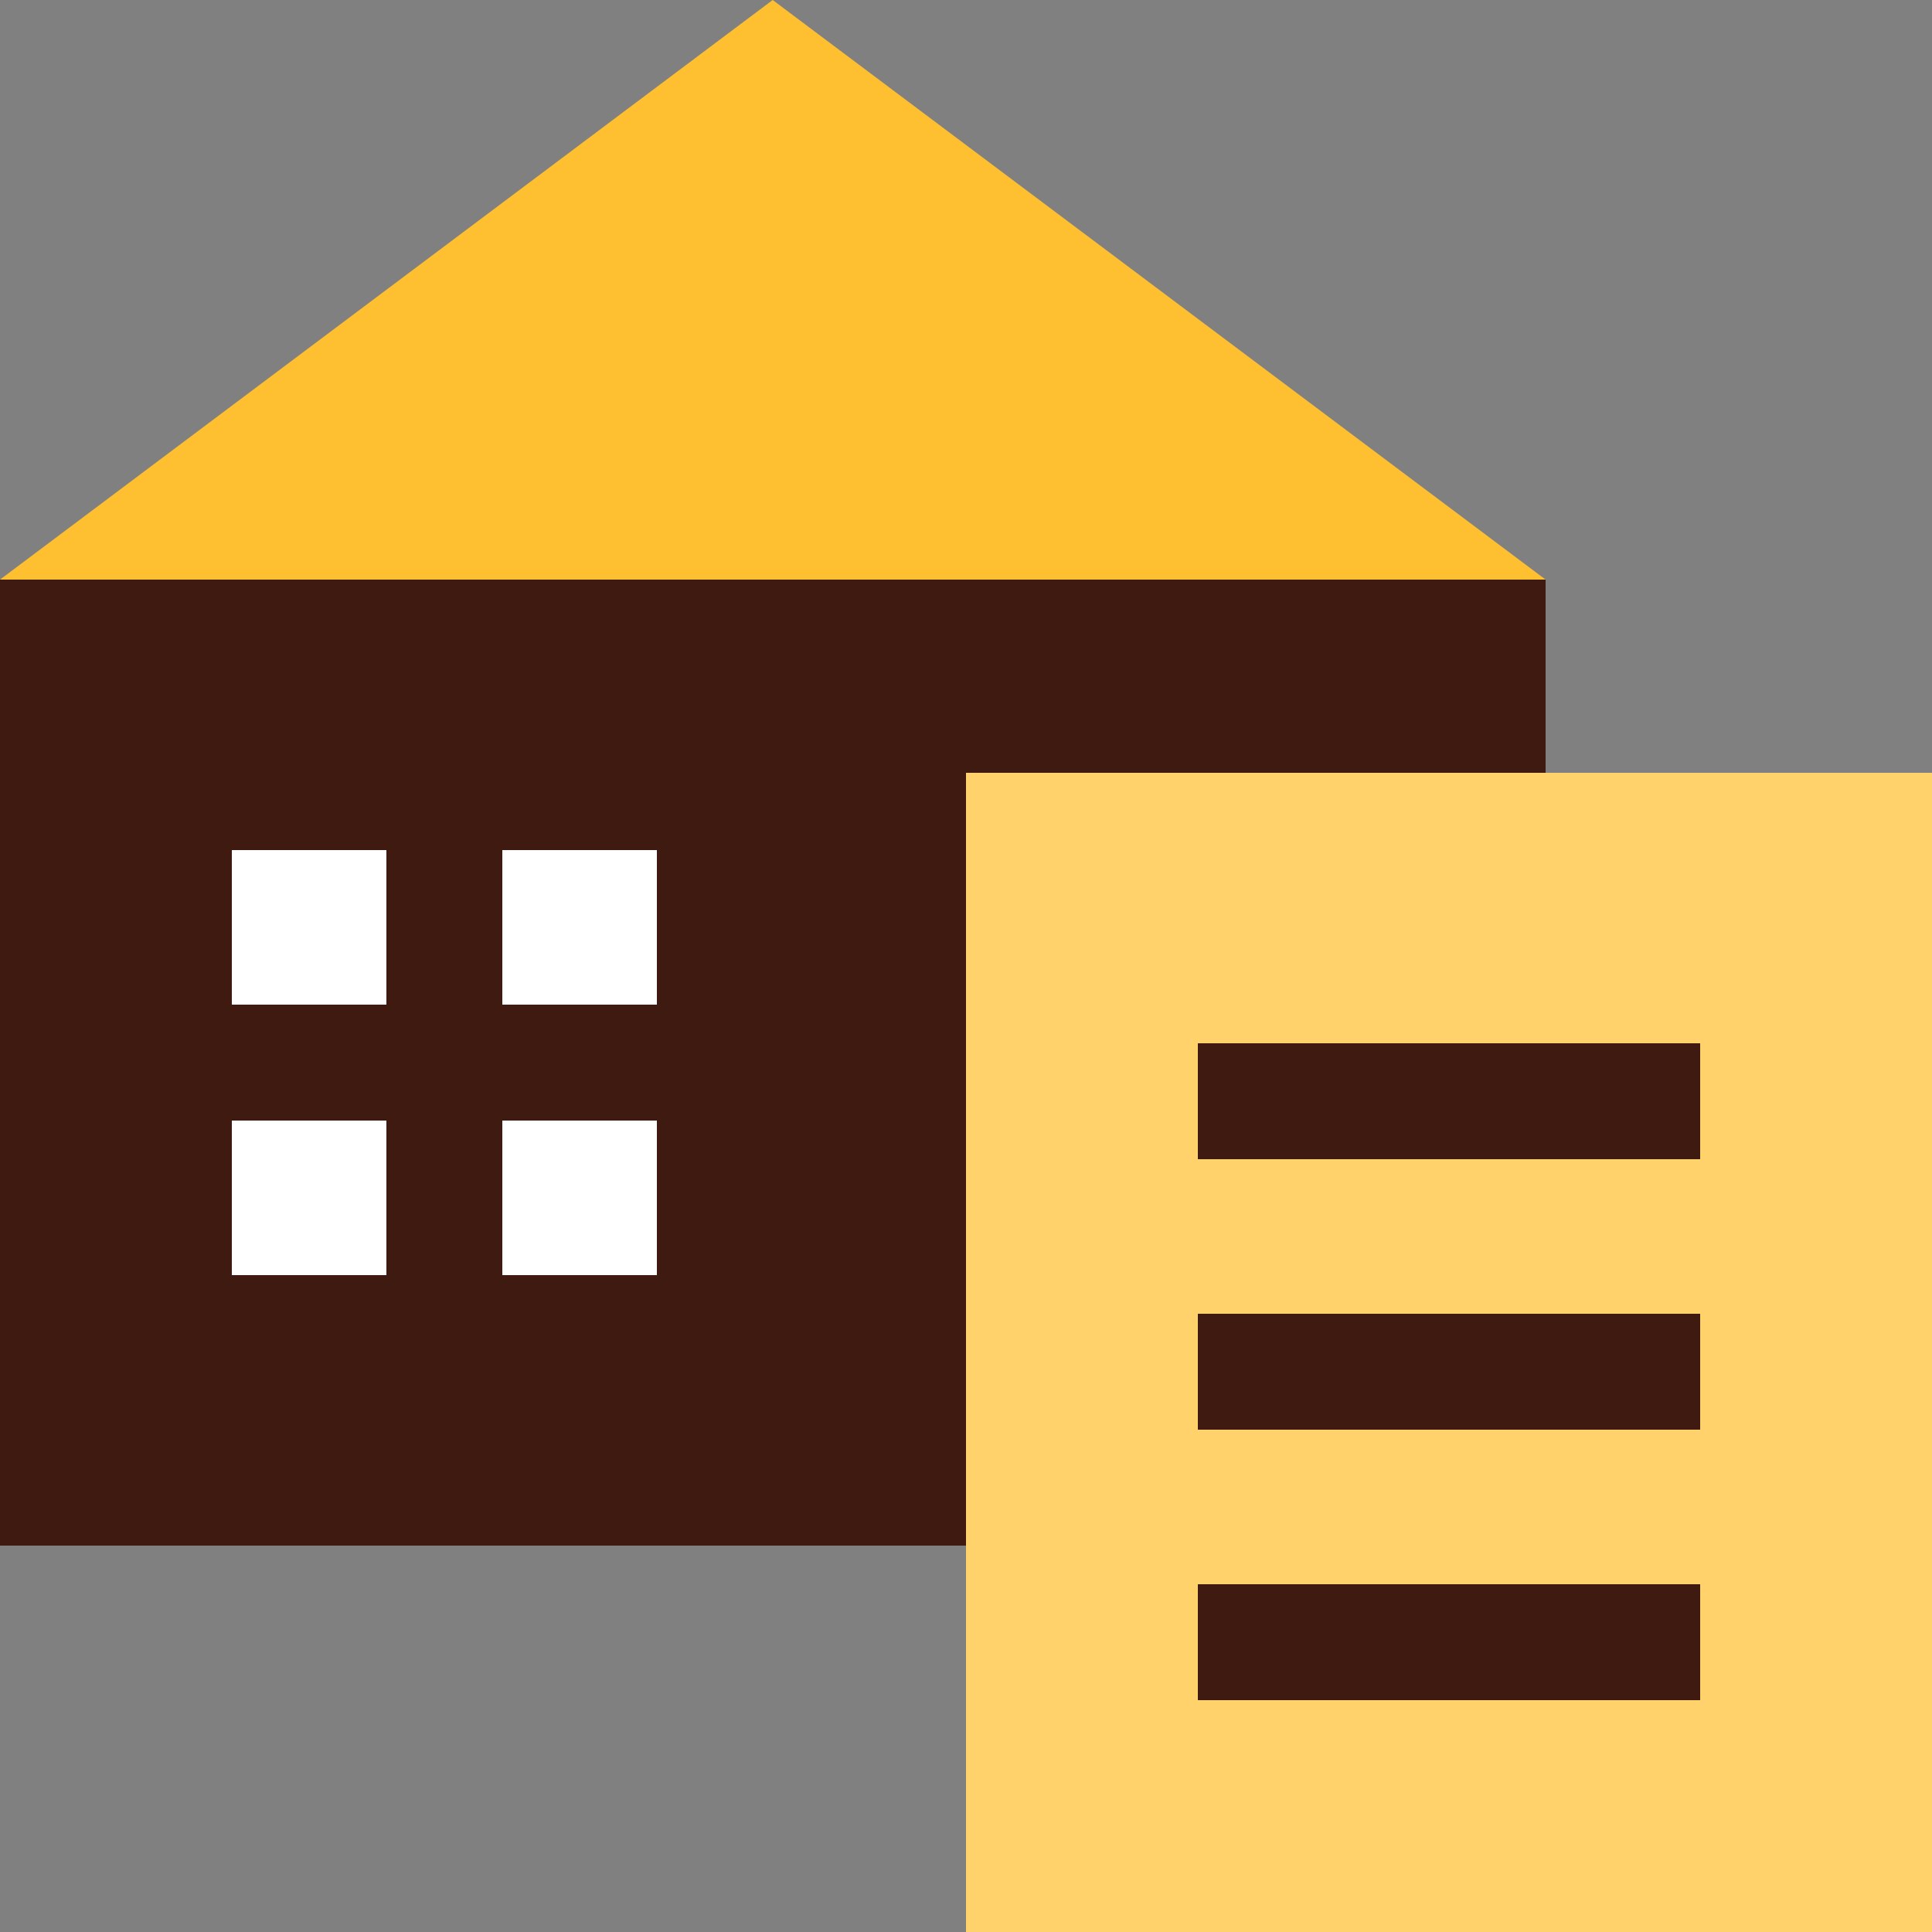
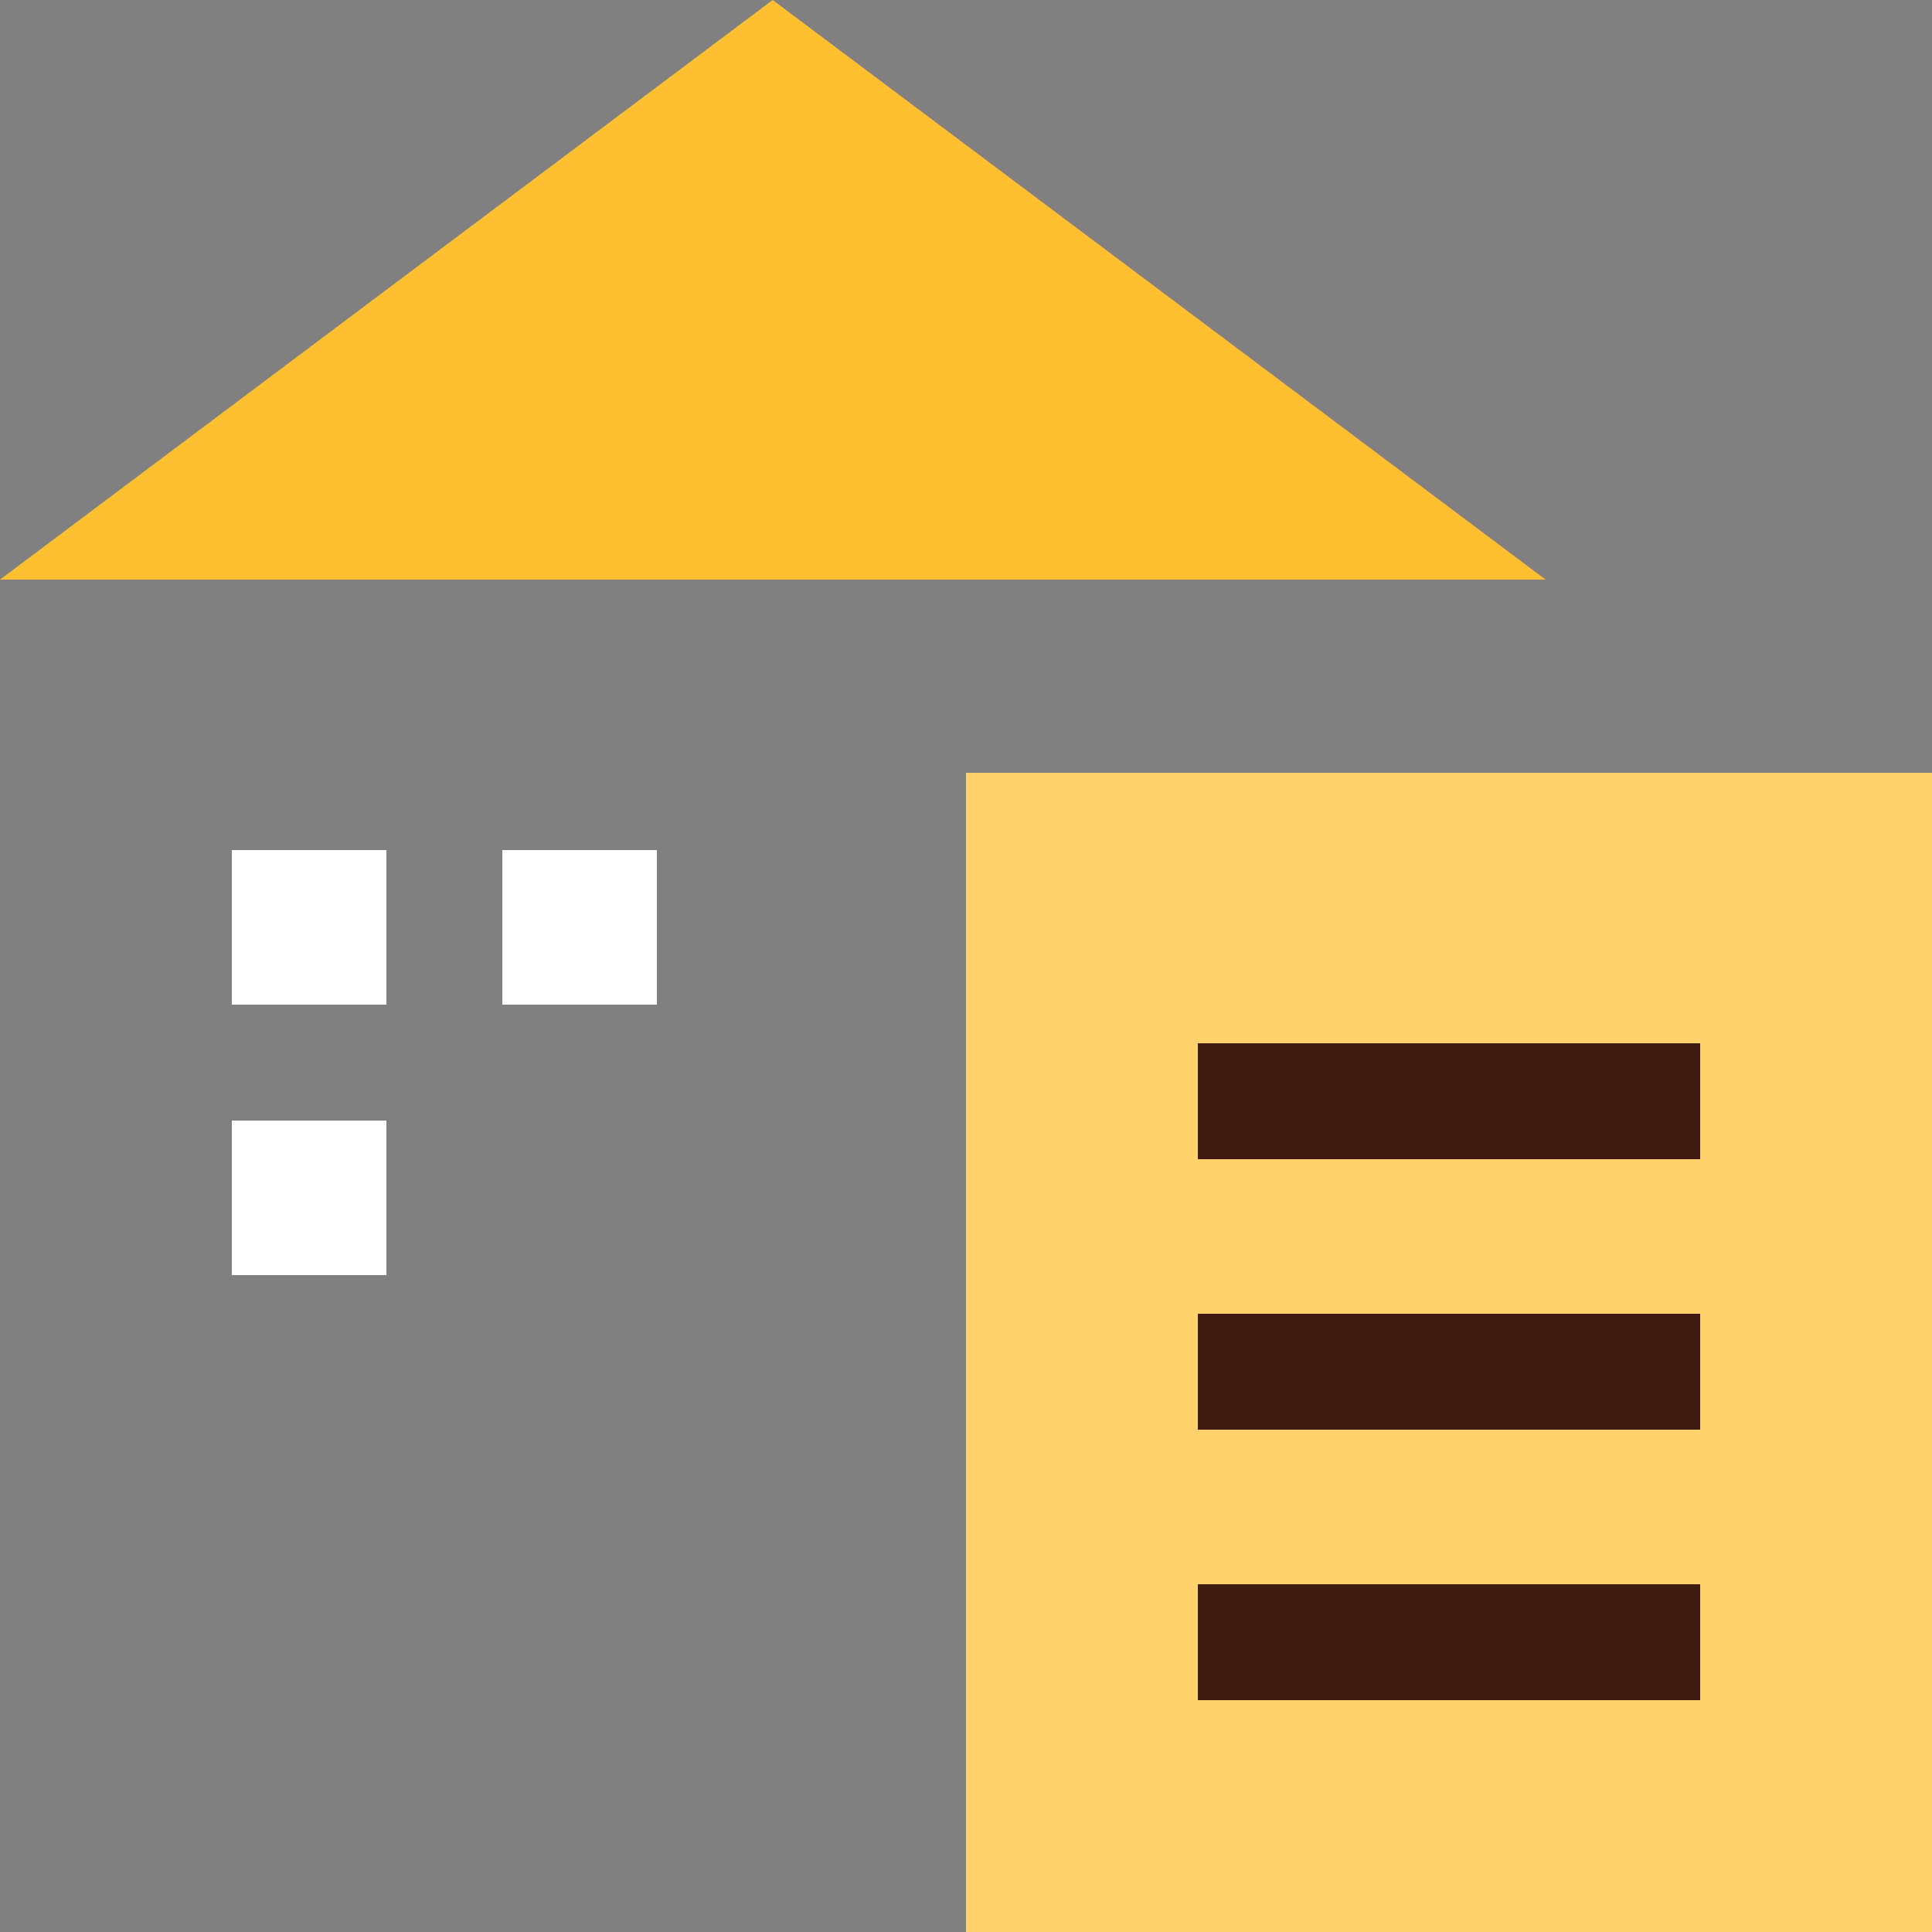
<svg xmlns="http://www.w3.org/2000/svg" width="50" height="50" viewBox="0 0 50 50" fill="none">
  <rect x="0" y="0" width="50" height="50" fill="#808080" stroke="none" />
-   <path d="M0 15H40V40H0V15Z" fill="#3F1A10" />
+   <path d="M0 15V40H0V15Z" fill="#3F1A10" />
  <rect x="6" y="22" width="4" height="4" fill="white" />
  <rect x="13" y="22" width="4" height="4" fill="white" />
  <rect x="6" y="29" width="4" height="4" fill="white" />
-   <rect x="13" y="29" width="4" height="4" fill="white" />
  <path d="M0 15L19.997 0L40 15H0Z" fill="#FEBF31" />
  <rect x="25" y="20" width="25" height="30" fill="#FFD26C" />
  <rect x="31" y="27" width="13" height="3" fill="#3F1A10" />
  <rect x="31" y="34" width="13" height="3" fill="#3F1A10" />
  <rect x="31" y="41" width="13" height="3" fill="#3F1A10" />
</svg>